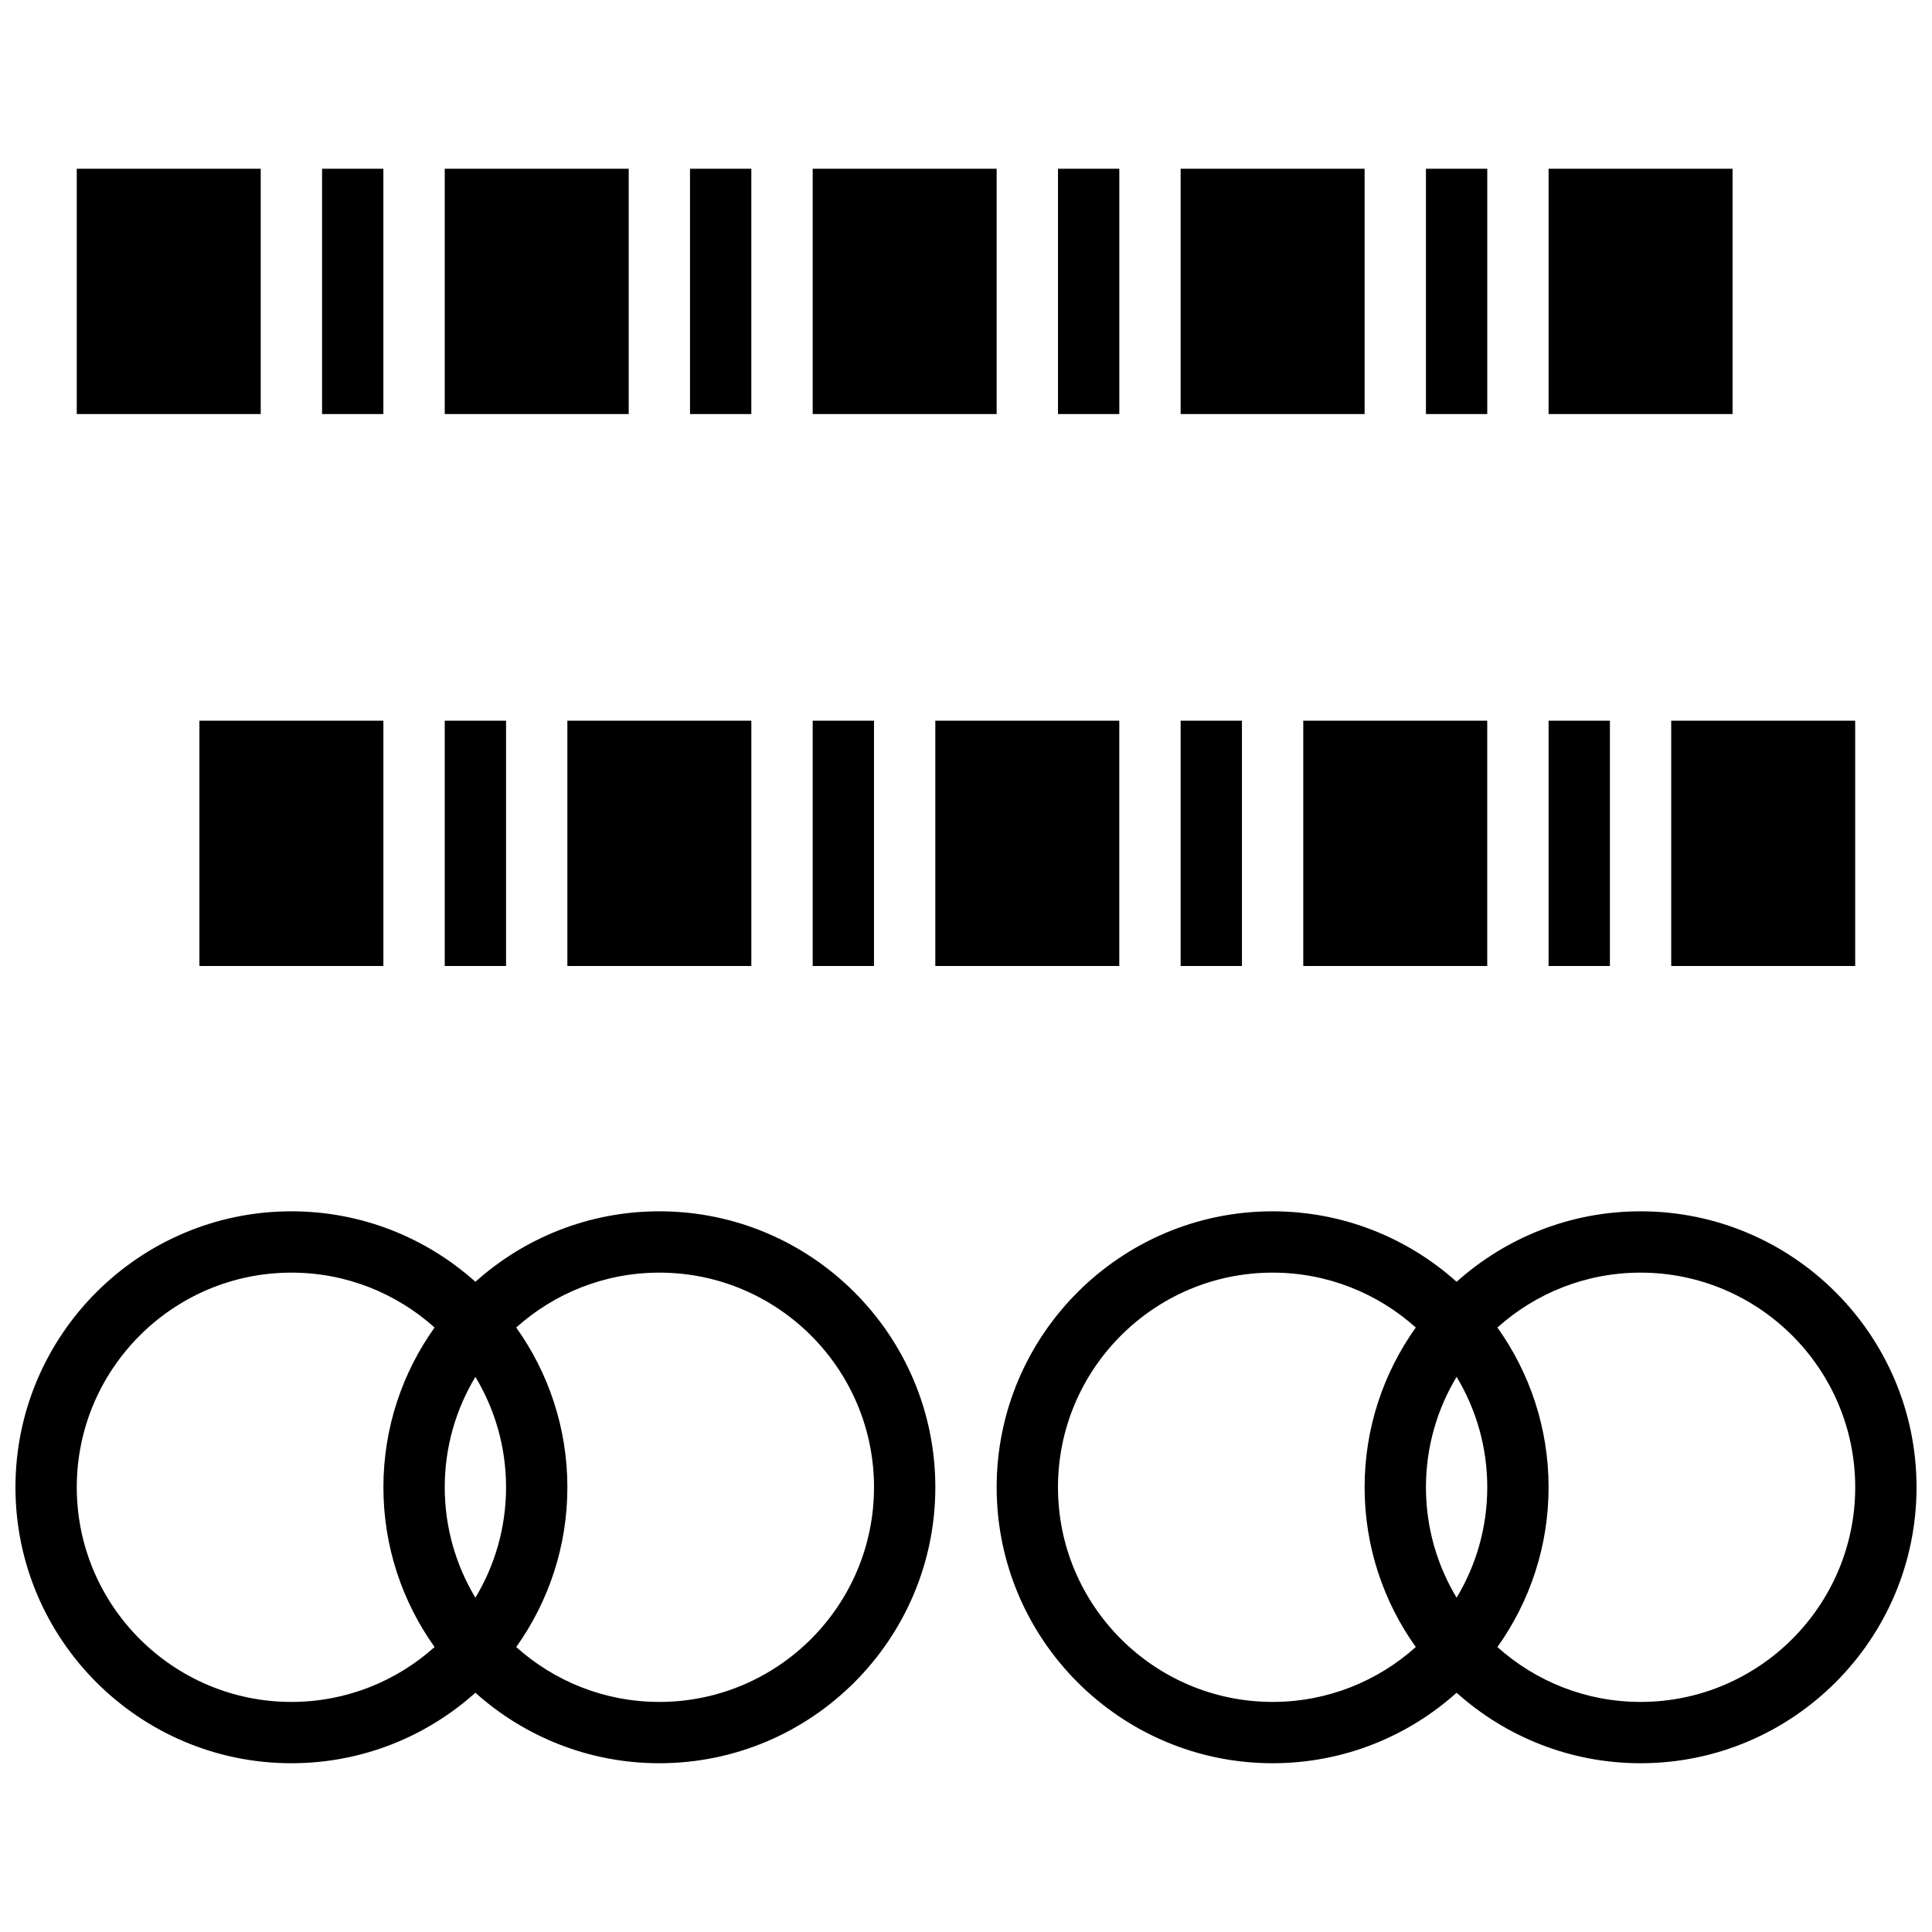
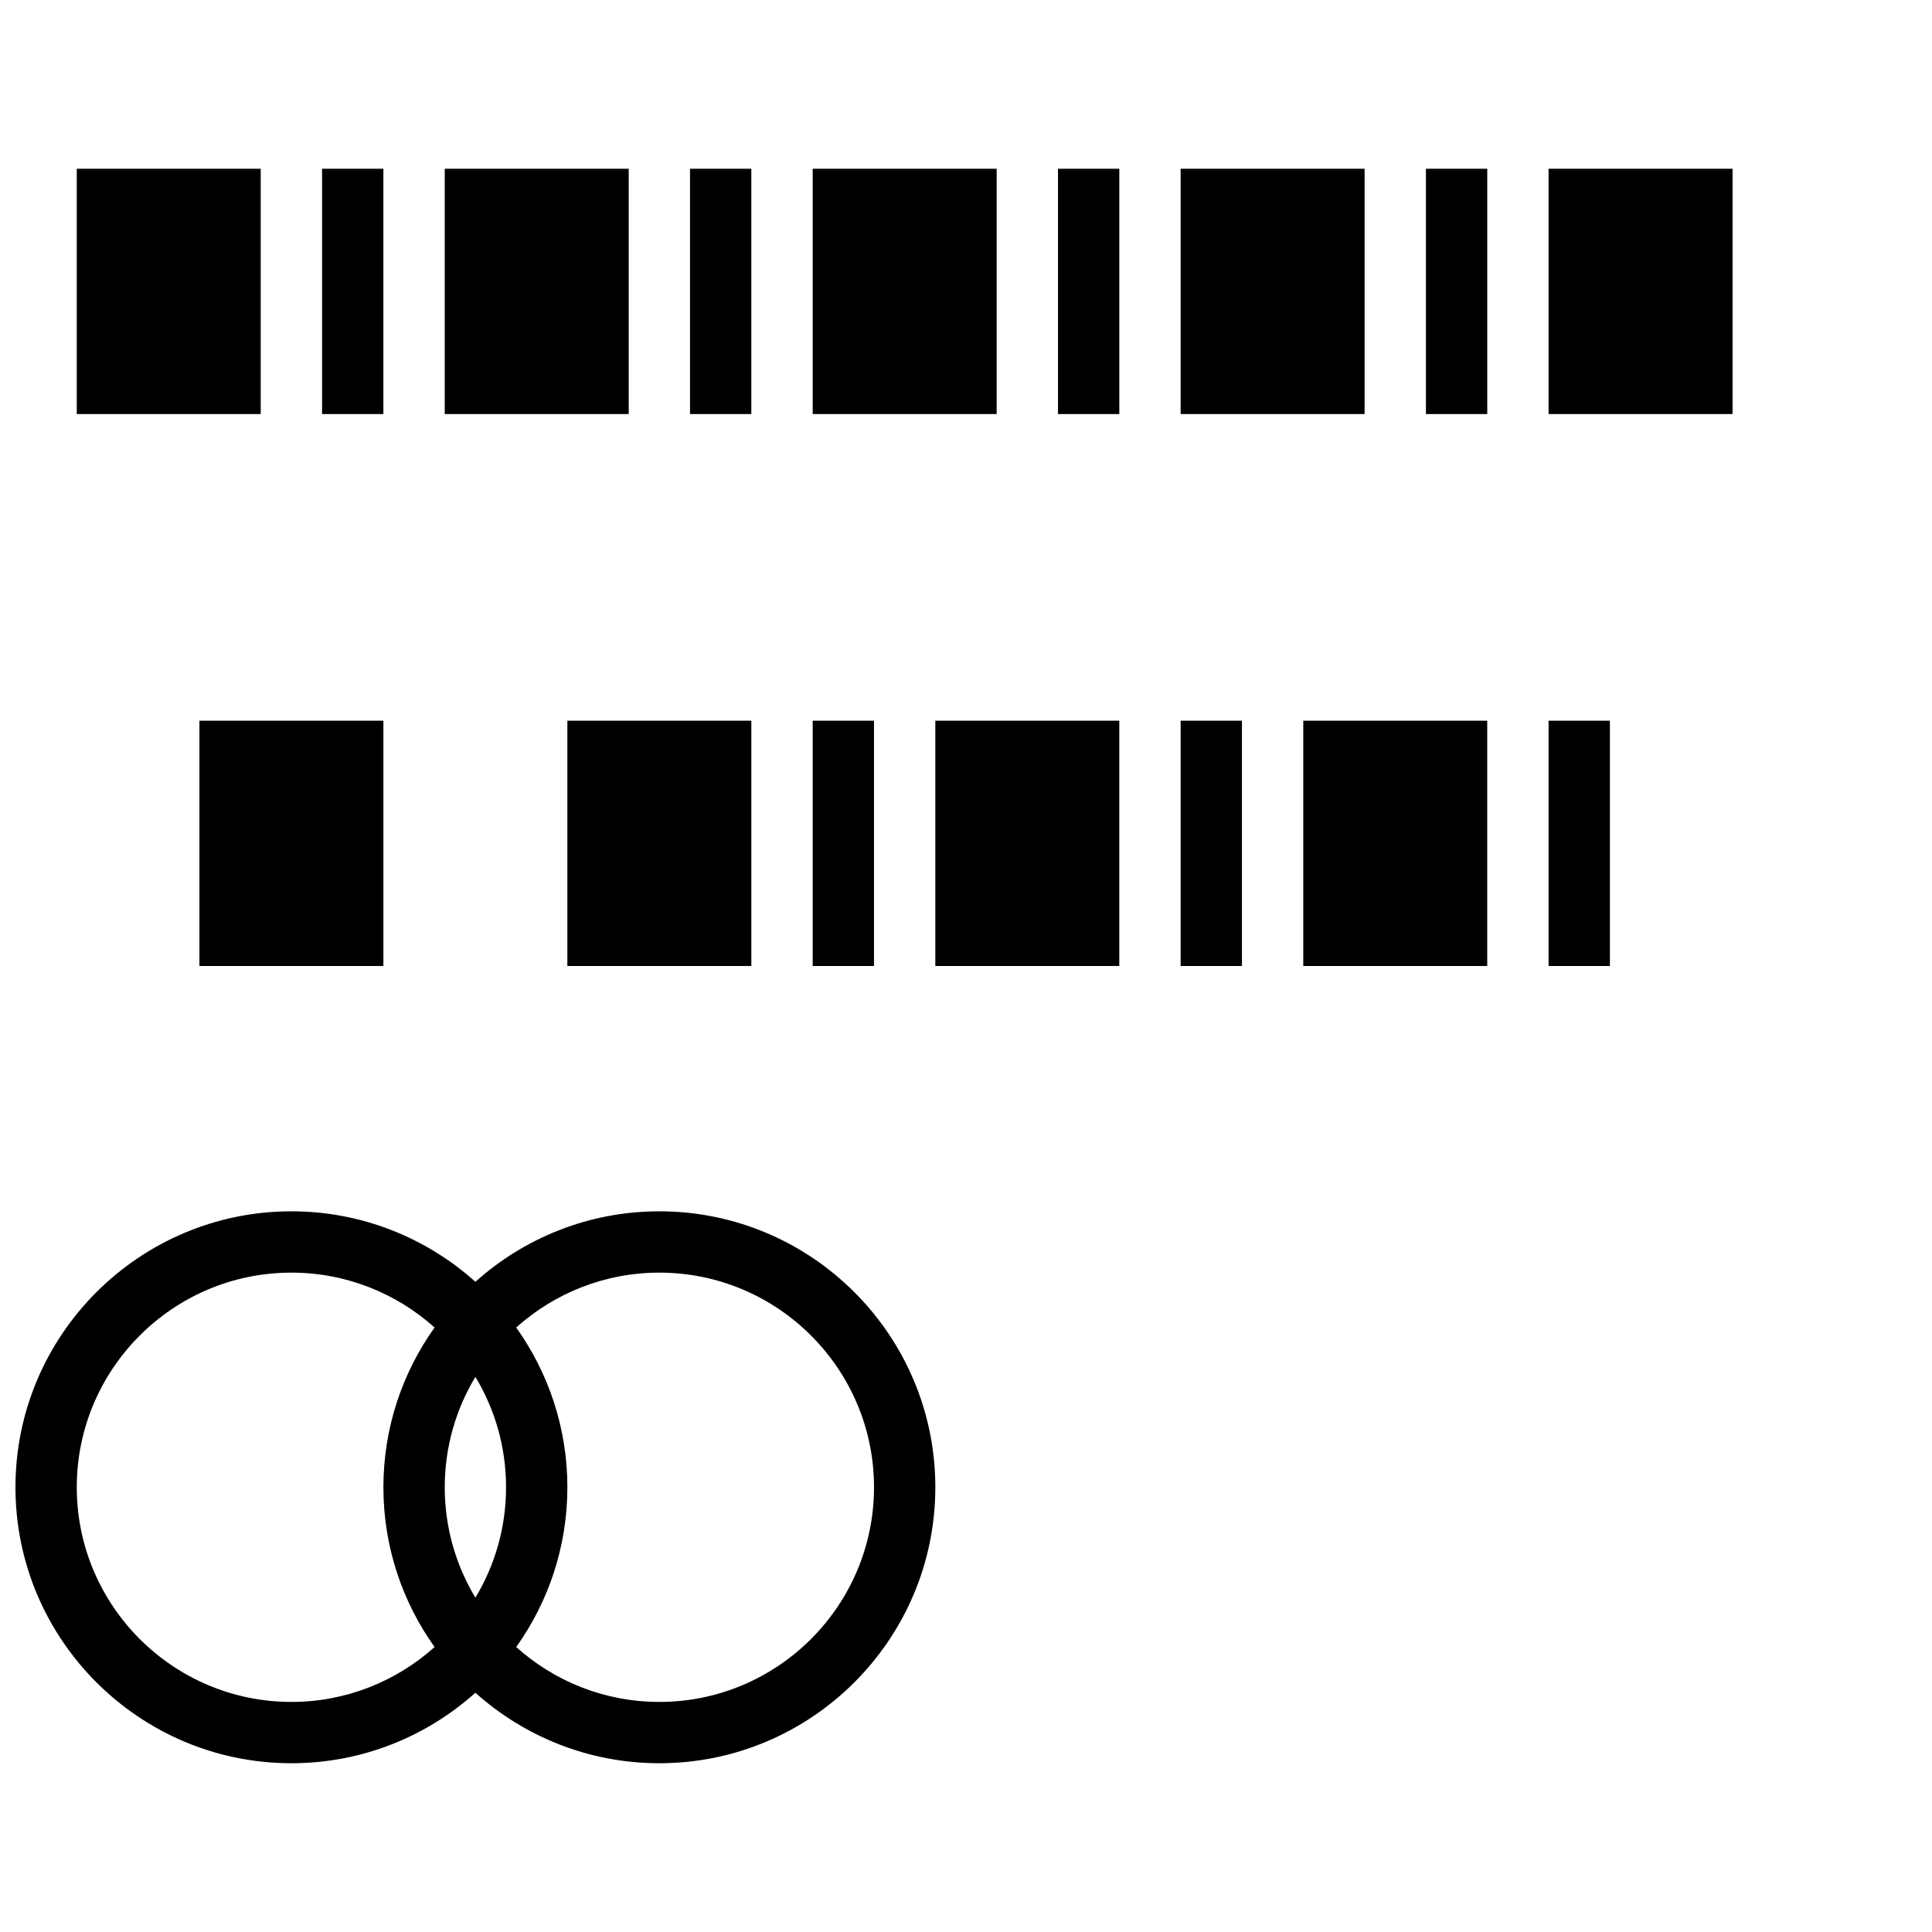
<svg xmlns="http://www.w3.org/2000/svg" width="800px" height="800px" version="1.1" viewBox="144 144 512 512">
  <defs>
    <clipPath id="b">
-       <path d="m408 465h243.9v147h-243.9z" />
+       <path d="m408 465v147h-243.9z" />
    </clipPath>
    <clipPath id="a">
      <path d="m148.09 465h243.91v147h-243.91z" />
    </clipPath>
  </defs>
  <g clip-path="url(#b)">
    <path d="m578.77 465.01c-18.719 0-35.809 7.074-48.754 18.68-12.949-11.605-30.039-18.68-48.758-18.68-40.324 0-73.133 32.809-73.133 73.133s32.809 73.133 73.133 73.133c18.719 0 35.809-7.074 48.754-18.68 12.949 11.605 30.039 18.68 48.758 18.68 40.324 0 73.133-32.809 73.133-73.133 0-40.328-32.805-73.133-73.133-73.133zm-59.574 115.47c-10.074 9.035-23.371 14.547-37.938 14.547-31.363 0-56.883-25.516-56.883-56.883 0-31.363 25.516-56.883 56.883-56.883 14.566 0 27.863 5.508 37.938 14.543-8.523 11.961-13.559 26.566-13.559 42.34 0 15.77 5.035 30.379 13.559 42.336zm10.82-13.074c-5.152-8.555-8.125-18.566-8.125-29.262s2.973-20.707 8.125-29.262c5.152 8.555 8.125 18.566 8.125 29.262s-2.973 20.707-8.125 29.262zm48.754 27.621c-14.566 0-27.863-5.508-37.938-14.543 8.523-11.961 13.559-26.57 13.559-42.34s-5.035-30.379-13.559-42.34c10.074-9.035 23.371-14.543 37.938-14.543 31.363 0 56.883 25.516 56.883 56.883 0 31.363-25.52 56.883-56.883 56.883z" />
  </g>
  <g clip-path="url(#a)">
    <path d="m318.74 465.01c-18.719 0-35.809 7.074-48.754 18.68-12.949-11.605-30.039-18.68-48.758-18.68-40.324 0-73.133 32.809-73.133 73.133s32.809 73.133 73.133 73.133c18.719 0 35.809-7.074 48.754-18.68 12.953 11.605 30.043 18.68 48.758 18.68 40.324 0 73.133-32.809 73.133-73.133 0-40.328-32.805-73.133-73.133-73.133zm-59.574 115.47c-10.074 9.035-23.371 14.547-37.938 14.547-31.363 0-56.883-25.516-56.883-56.883 0-31.363 25.516-56.883 56.883-56.883 14.566 0 27.863 5.508 37.938 14.543-8.523 11.961-13.559 26.566-13.559 42.34 0 15.77 5.035 30.379 13.559 42.336zm10.82-13.074c-5.152-8.555-8.125-18.566-8.125-29.262s2.973-20.707 8.125-29.262c5.152 8.555 8.125 18.566 8.125 29.262s-2.973 20.707-8.125 29.262zm48.754 27.621c-14.566 0-27.863-5.508-37.938-14.543 8.523-11.961 13.559-26.57 13.559-42.34s-5.035-30.379-13.559-42.34c10.074-9.035 23.375-14.543 37.938-14.543 31.363 0 56.883 25.516 56.883 56.883 0 31.363-25.52 56.883-56.883 56.883z" />
  </g>
  <path d="m359.37 334.99h16.25v65.008h-16.25z" />
  <path d="m294.36 334.99h48.754v65.008h-48.754z" />
  <path d="m391.87 334.99h48.754v65.008h-48.754z" />
  <path d="m554.39 334.99h16.25v65.008h-16.25z" />
  <path d="m489.38 334.99h48.754v65.008h-48.754z" />
-   <path d="m586.89 334.99h48.754v65.008h-48.754z" />
  <path d="m456.88 334.99h16.25v65.008h-16.25z" />
  <path d="m196.85 334.99h48.754v65.008h-48.754z" />
-   <path d="m261.86 334.99h16.25v65.008h-16.25z" />
  <path d="m554.39 188.72h48.754v65.008h-48.754z" />
  <path d="m521.89 188.72h16.25v65.008h-16.25z" />
  <path d="m456.88 188.72h48.754v65.008h-48.754z" />
  <path d="m261.86 188.72h48.754v65.008h-48.754z" />
  <path d="m229.35 188.72h16.25v65.008h-16.25z" />
  <path d="m424.38 188.72h16.25v65.008h-16.25z" />
  <path d="m164.34 188.72h48.754v65.008h-48.754z" />
  <path d="m359.37 188.72h48.754v65.008h-48.754z" />
  <path d="m326.86 188.72h16.25v65.008h-16.25z" />
</svg>